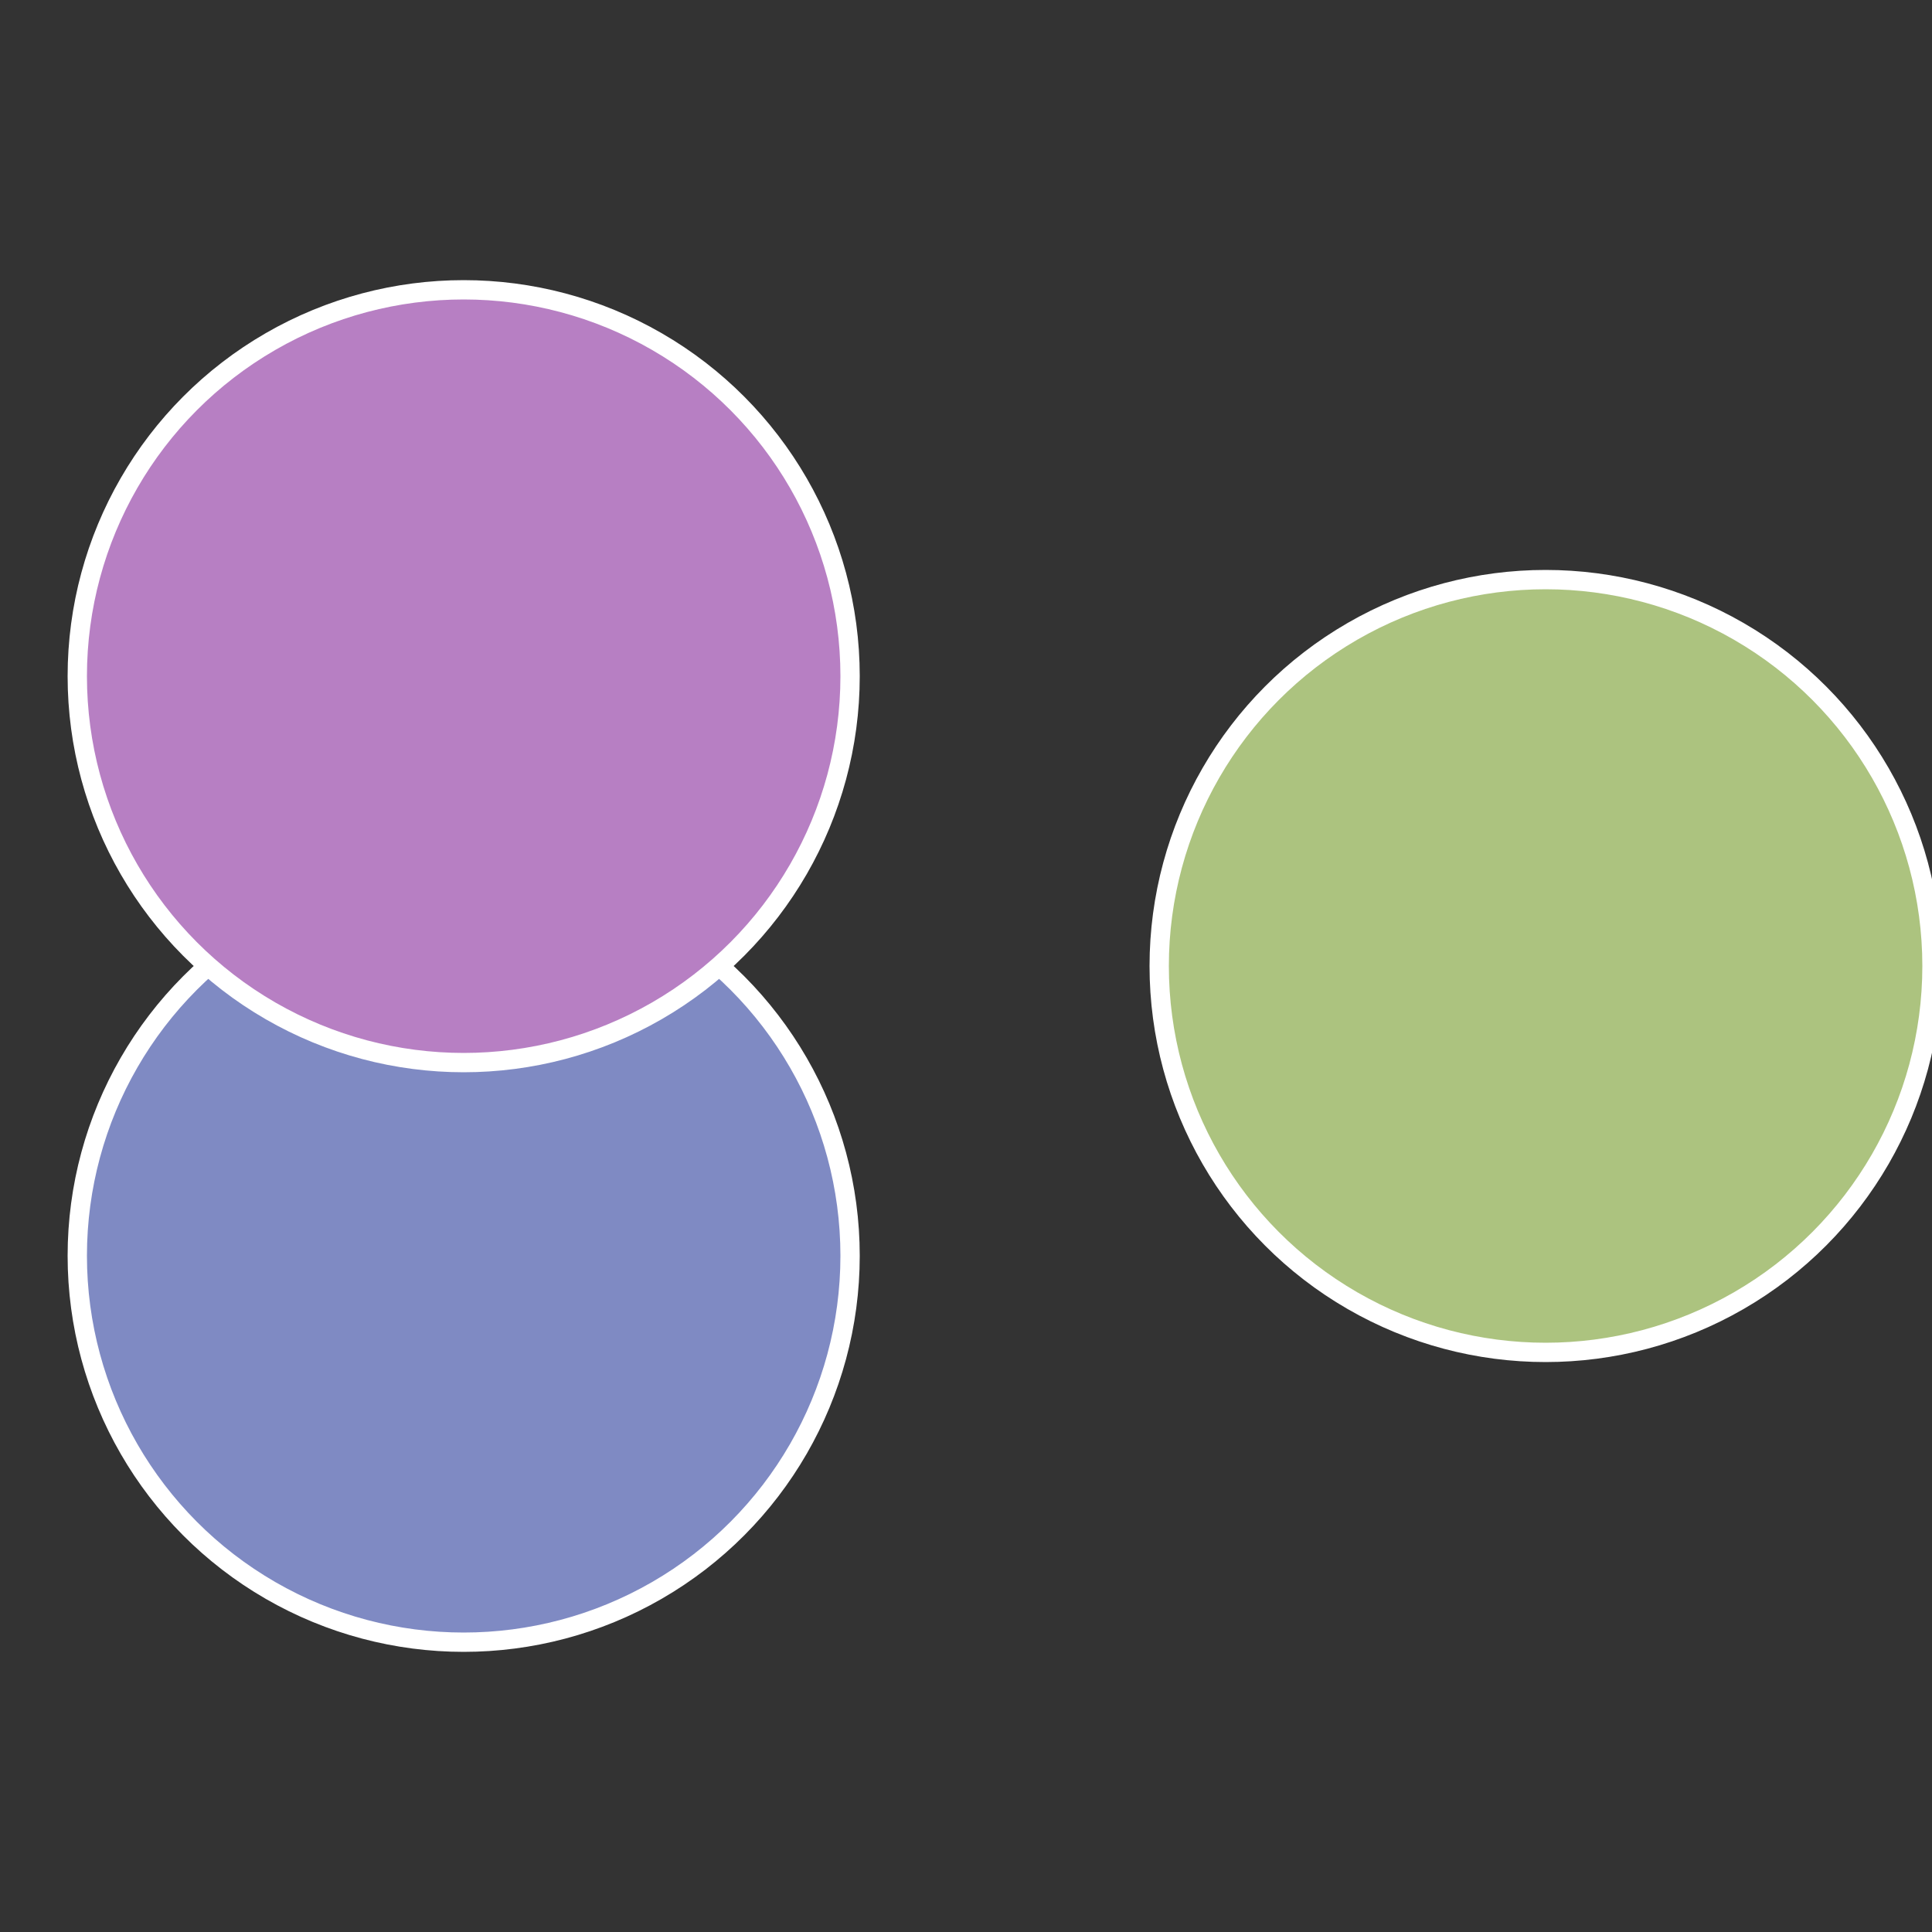
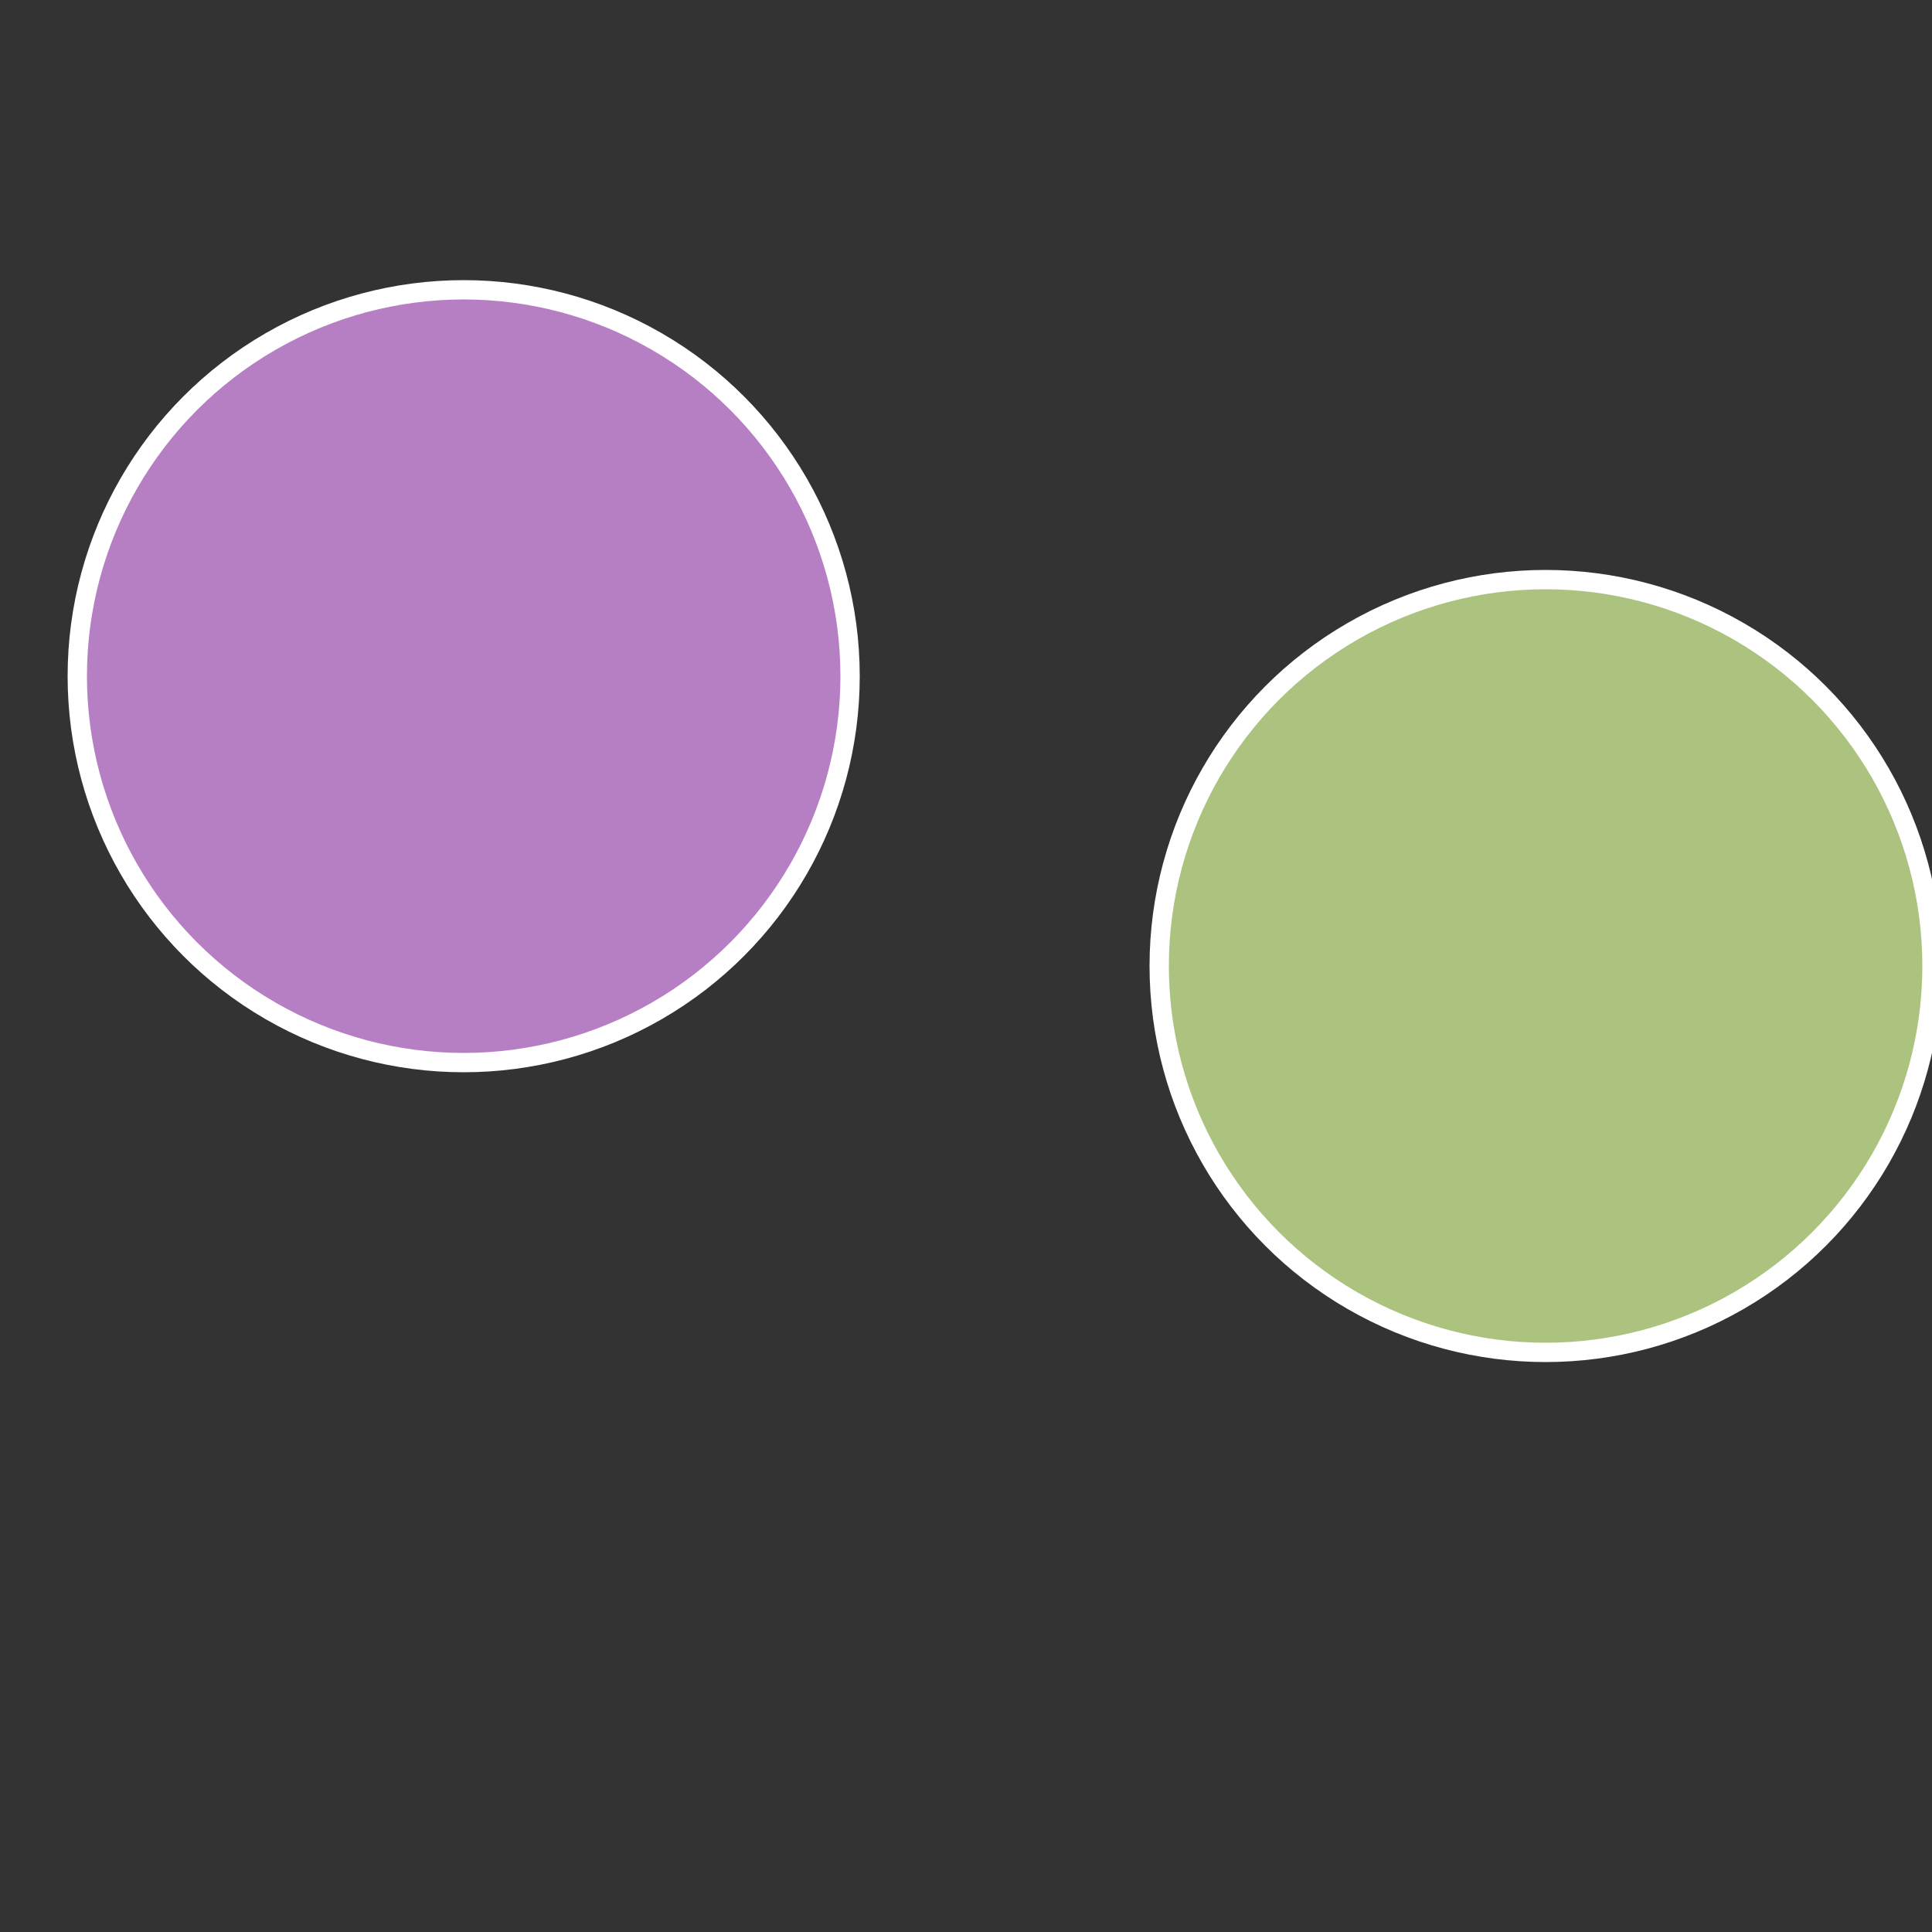
<svg xmlns="http://www.w3.org/2000/svg" width="500" height="500" viewBox="-1 -1 2 2">
  <rect x="-1" y="-1" width="2" height="2" fill="#333333" stroke="none" />
  <circle cx="0.6" cy="0" r="0.4" fill="#acc37f" stroke="#fff" stroke-width="1%" />
-   <circle cx="-0.52" cy="0.3" r="0.4" fill="#7f8ac3" stroke="#fff" stroke-width="1%" />
  <circle cx="-0.52" cy="-0.3" r="0.4" fill="#b77fc3" stroke="#fff" stroke-width="1%" />
</svg>